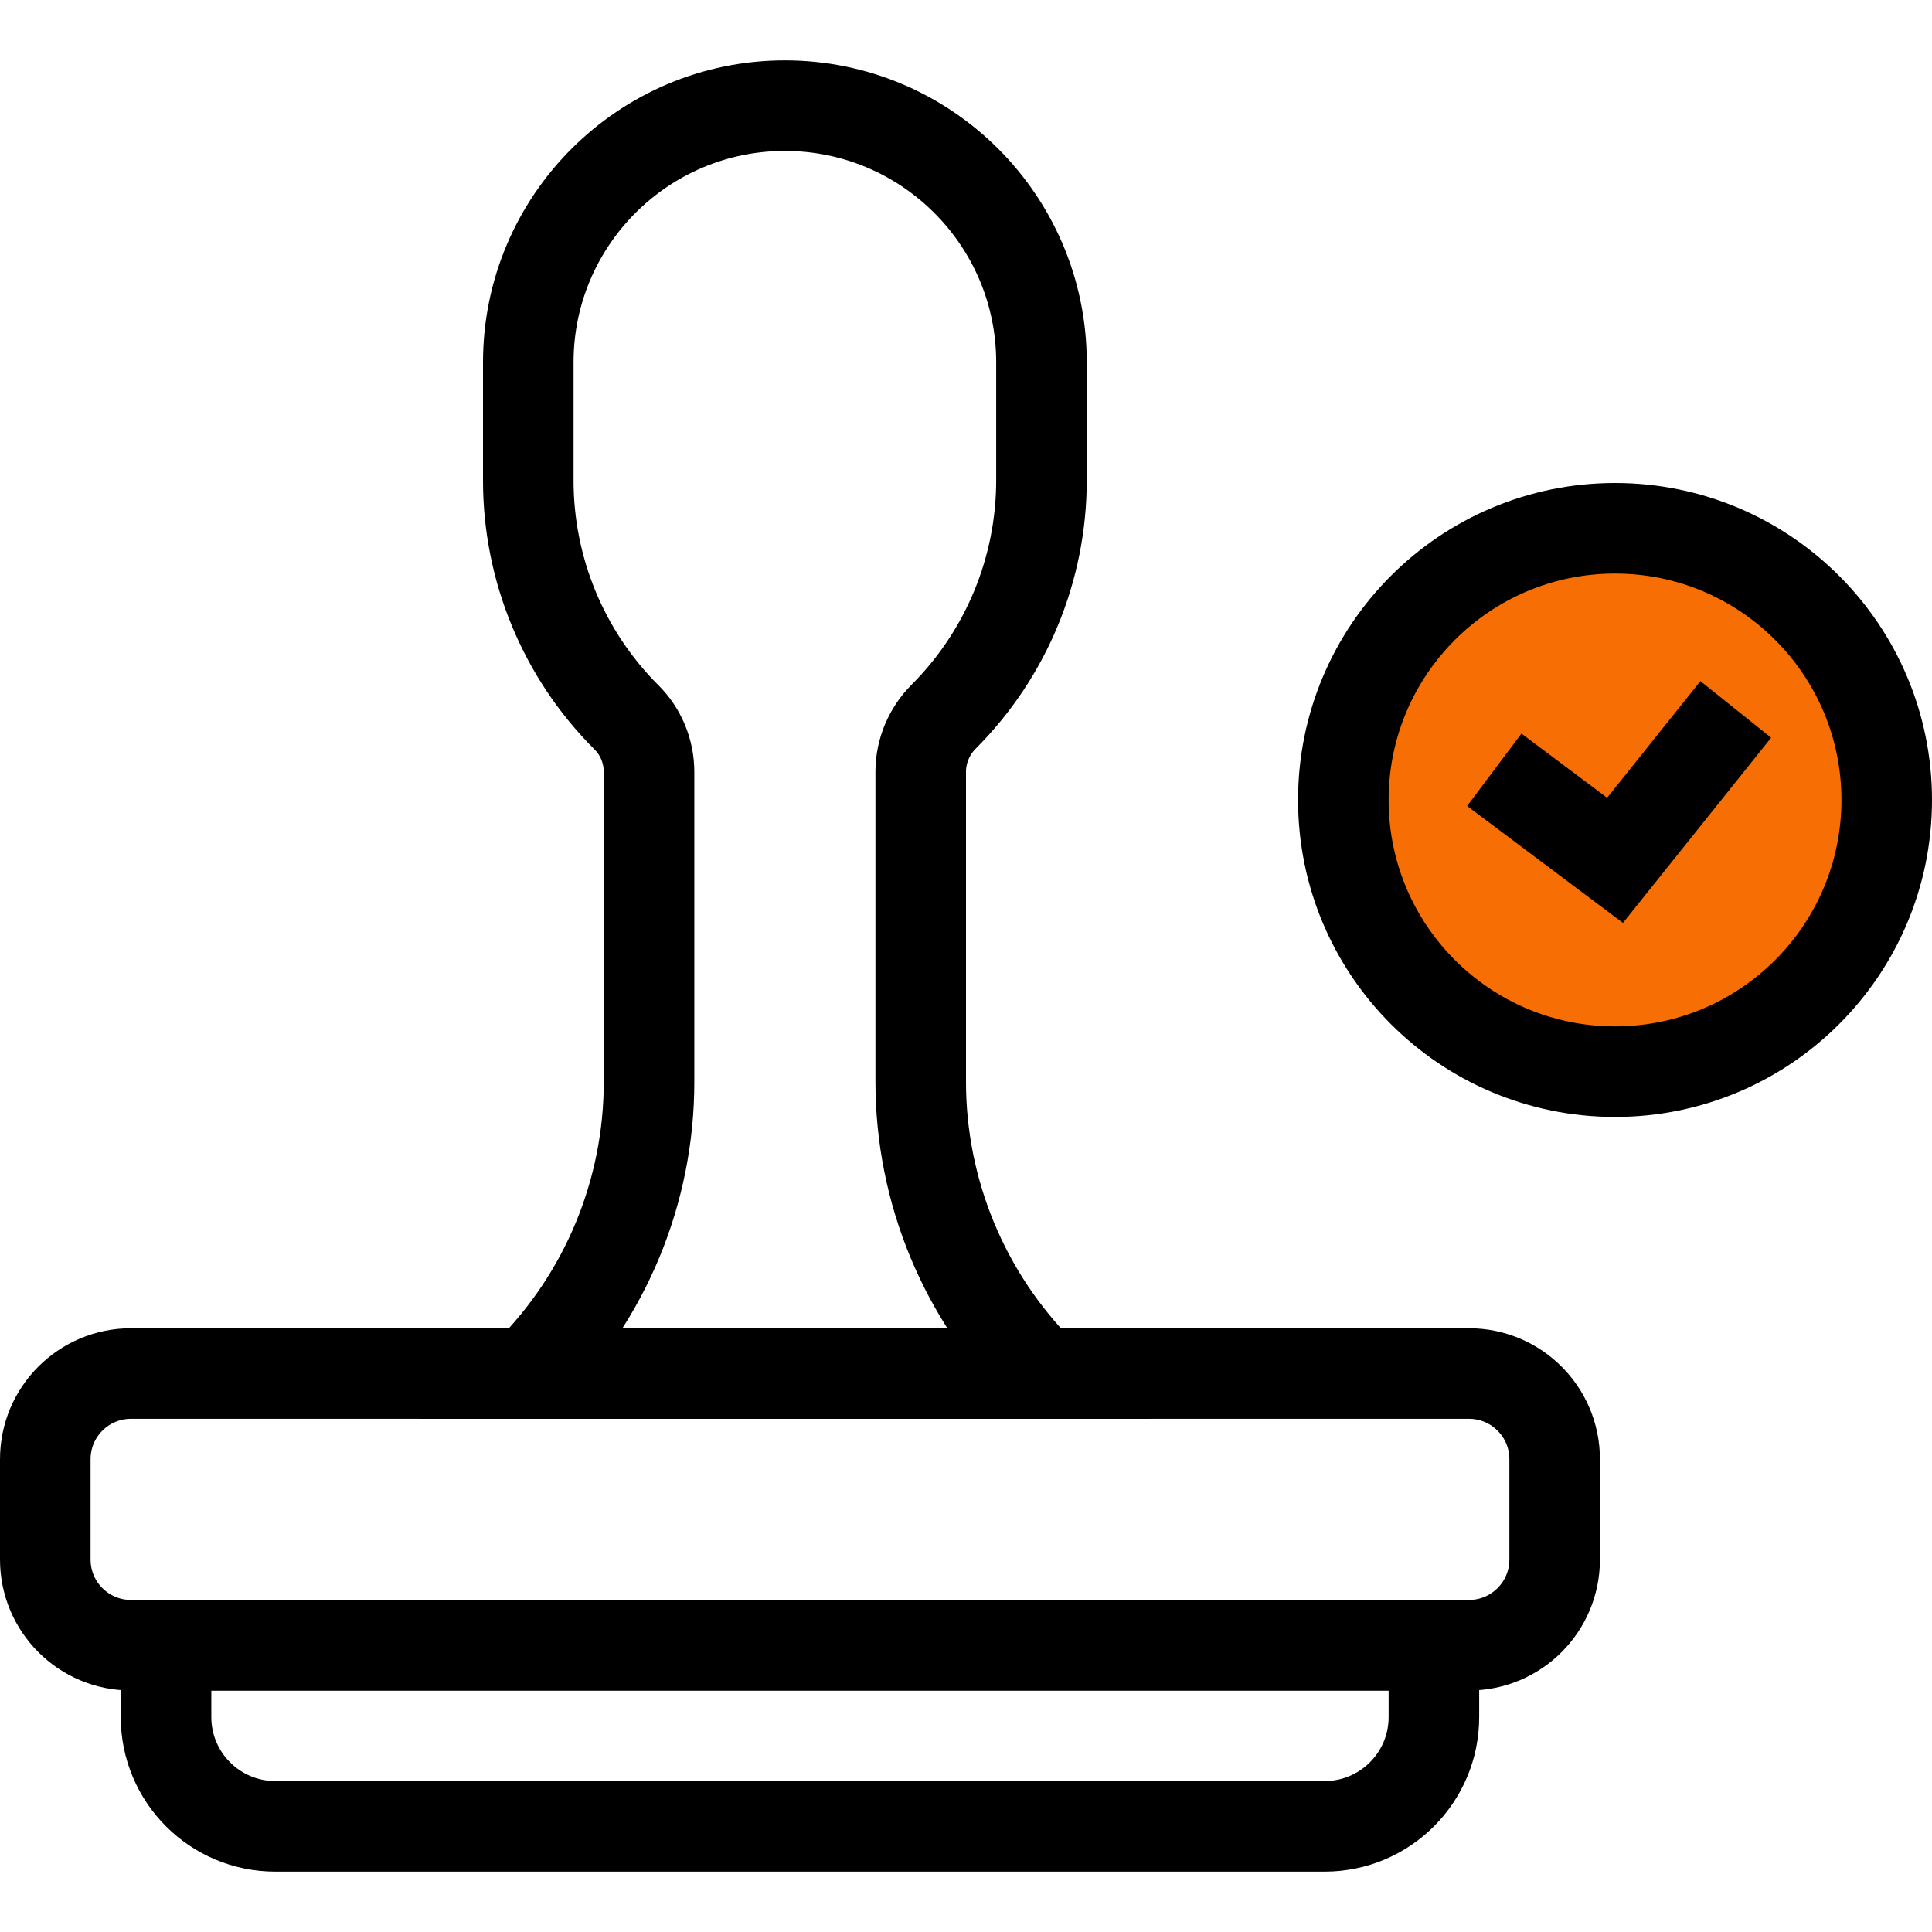
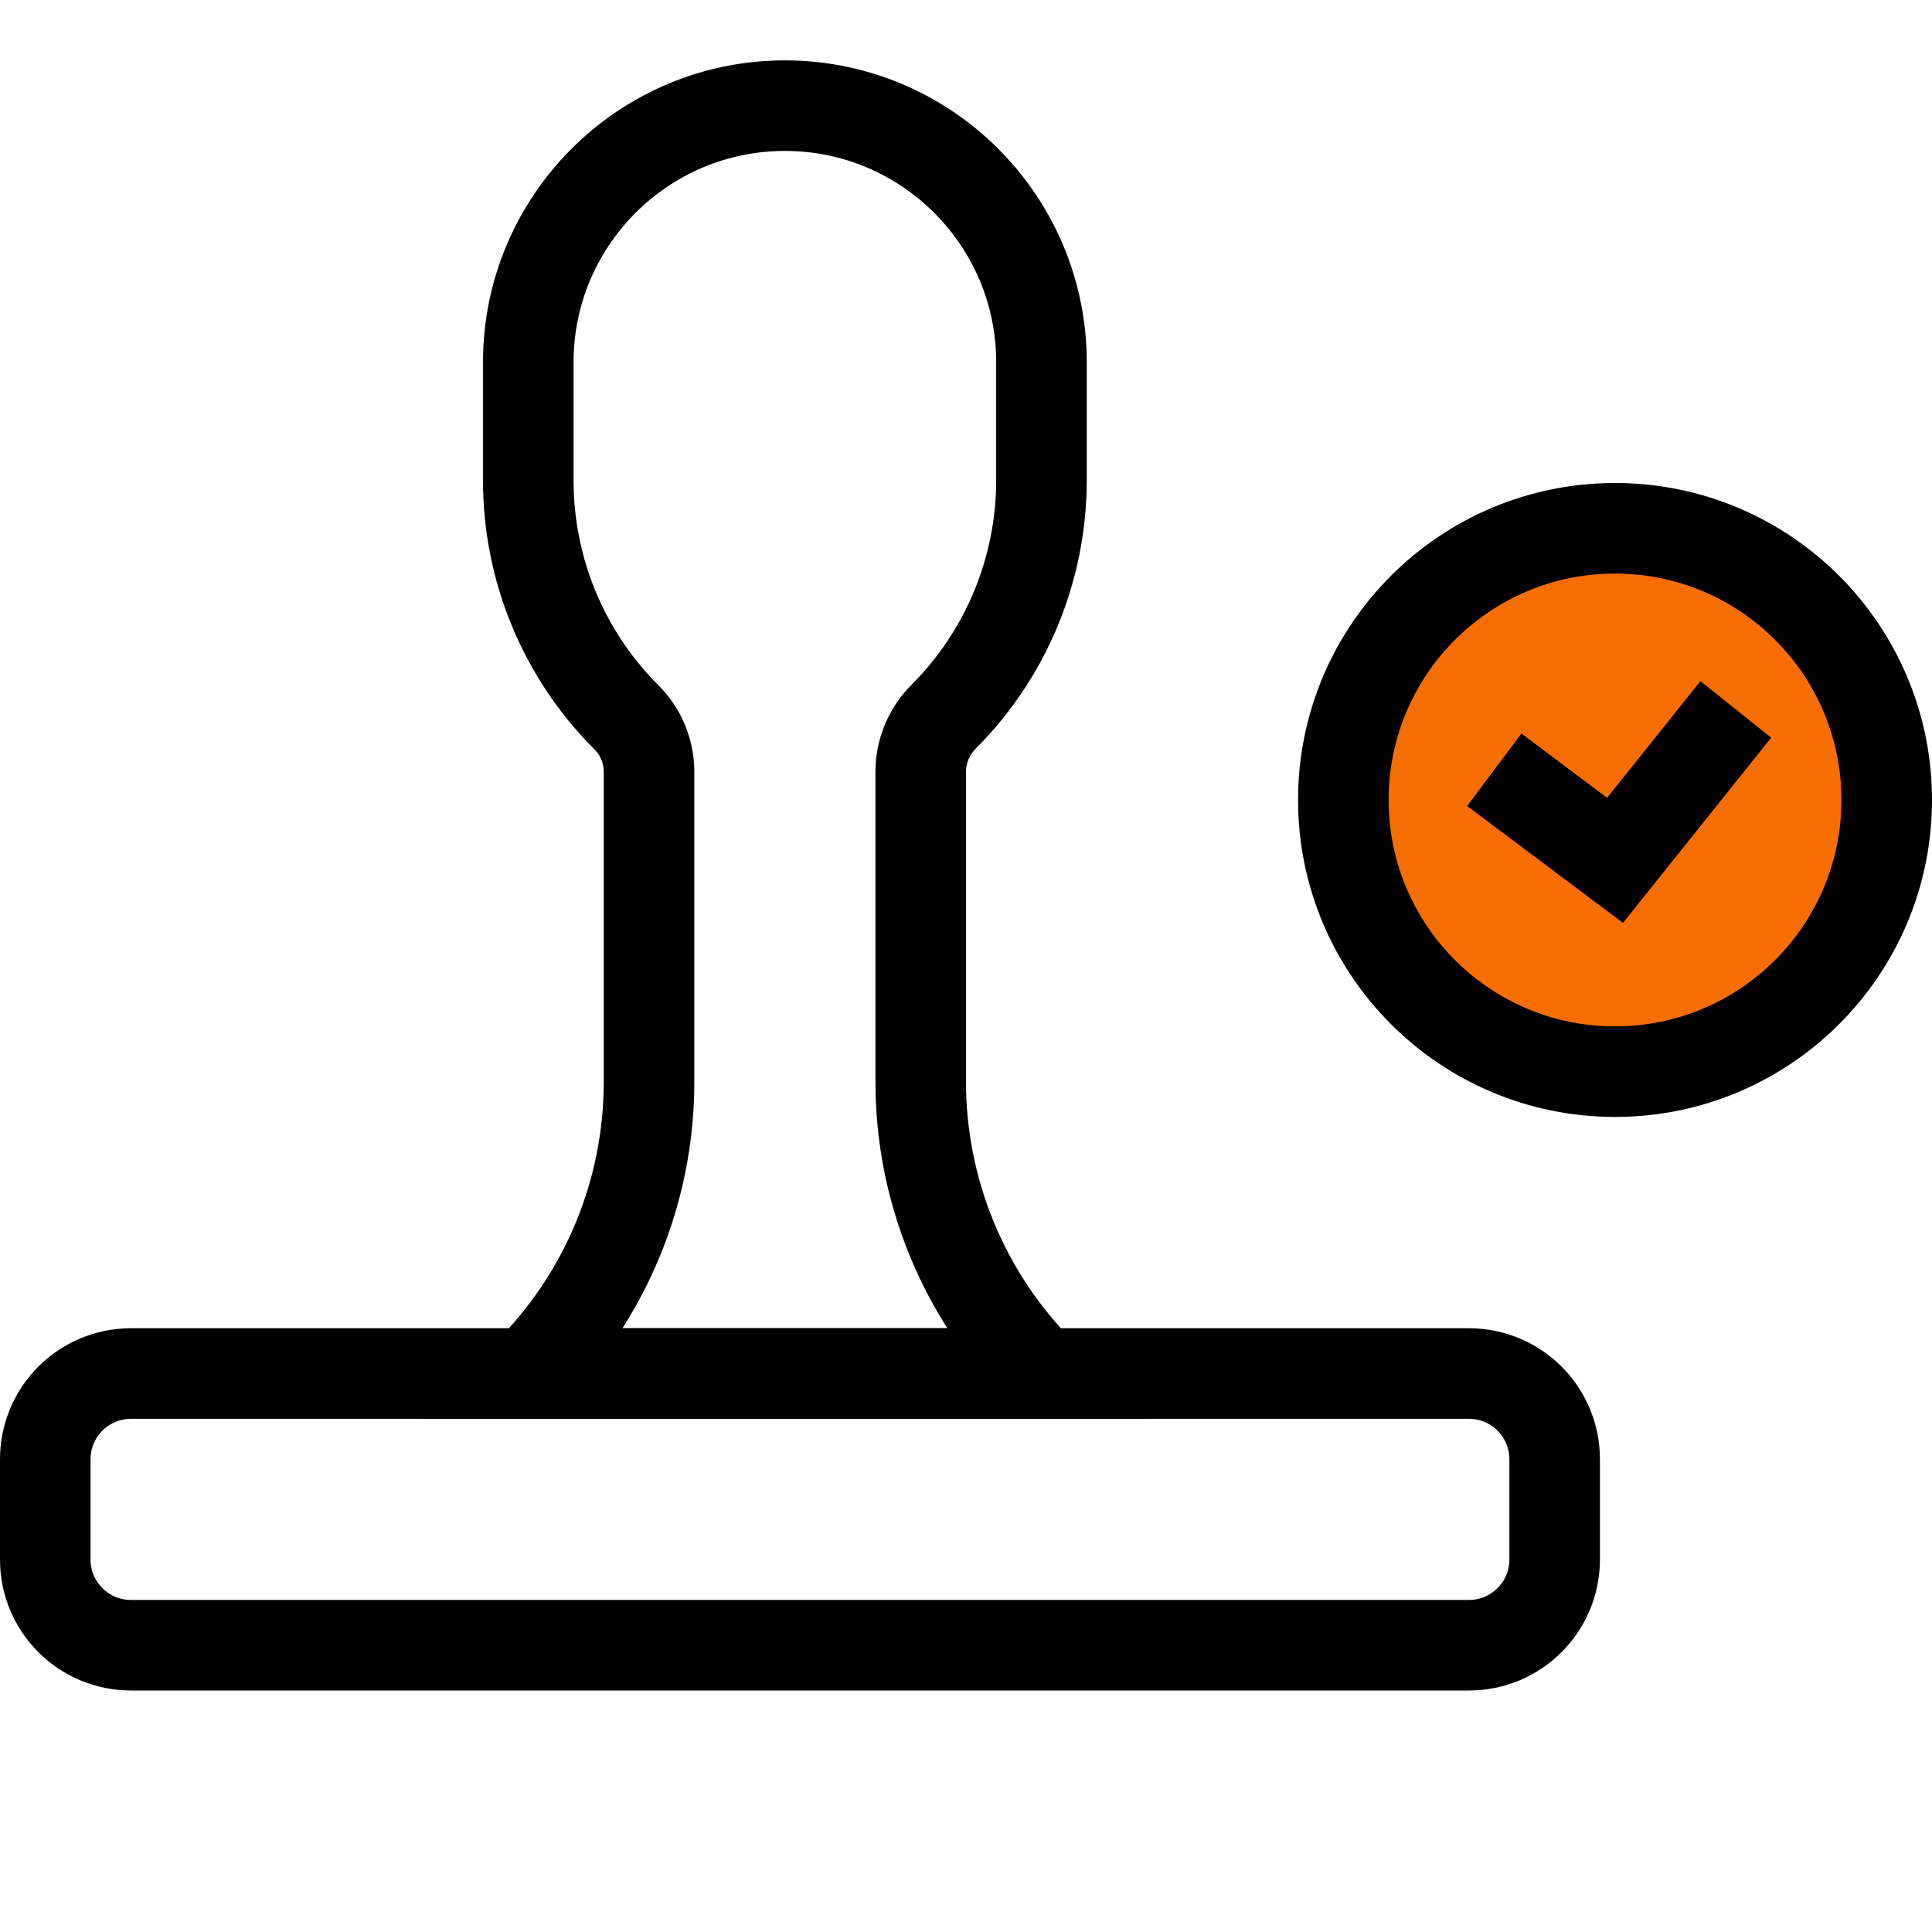
<svg xmlns="http://www.w3.org/2000/svg" version="1.1" id="Слой_1" x="0px" y="0px" viewBox="0 0 64 64" style="enable-background:new 0 0 64 64;" xml:space="preserve">
  <style type="text/css">
	.st0{fill:none;stroke:#000000;stroke-width:3;stroke-miterlimit:10;}
	.st1{fill:#F76E05;stroke:#000000;stroke-width:3;stroke-miterlimit:10;}
</style>
  <path class="st0" d="M31.26,23.74L31.26,23.74c-0.48,0.48-0.76,1.14-0.76,1.82v10.28c0,3.62,1.44,7.1,4,9.66l0,0h-17l0,0  c2.56-2.56,4-6.03,4-9.66V25.57c0-0.68-0.27-1.34-0.76-1.82l0,0c-2.08-2.08-3.24-4.9-3.24-7.83V12c0-4.69,3.81-8.5,8.5-8.5h0  c4.69,0,8.5,3.81,8.5,8.5v3.91C34.5,18.85,33.33,21.67,31.26,23.74z" />
  <path class="st0" d="M4.34,45.5h44.32c1.57,0,2.84,1.27,2.84,2.84v3.32c0,1.57-1.27,2.84-2.84,2.84H4.34  c-1.57,0-2.84-1.27-2.84-2.84v-3.32C1.5,46.77,2.77,45.5,4.34,45.5z" />
-   <path class="st0" d="M5.5,54.5h42v2.38c0,2-1.62,3.62-3.62,3.62H9.12c-2,0-3.62-1.62-3.62-3.62V54.5z" />
  <circle class="st1" cx="53.5" cy="26.5" r="9" />
  <polyline class="st1" points="49.5,25.5 53.5,28.5 57.5,23.5 " />
</svg>